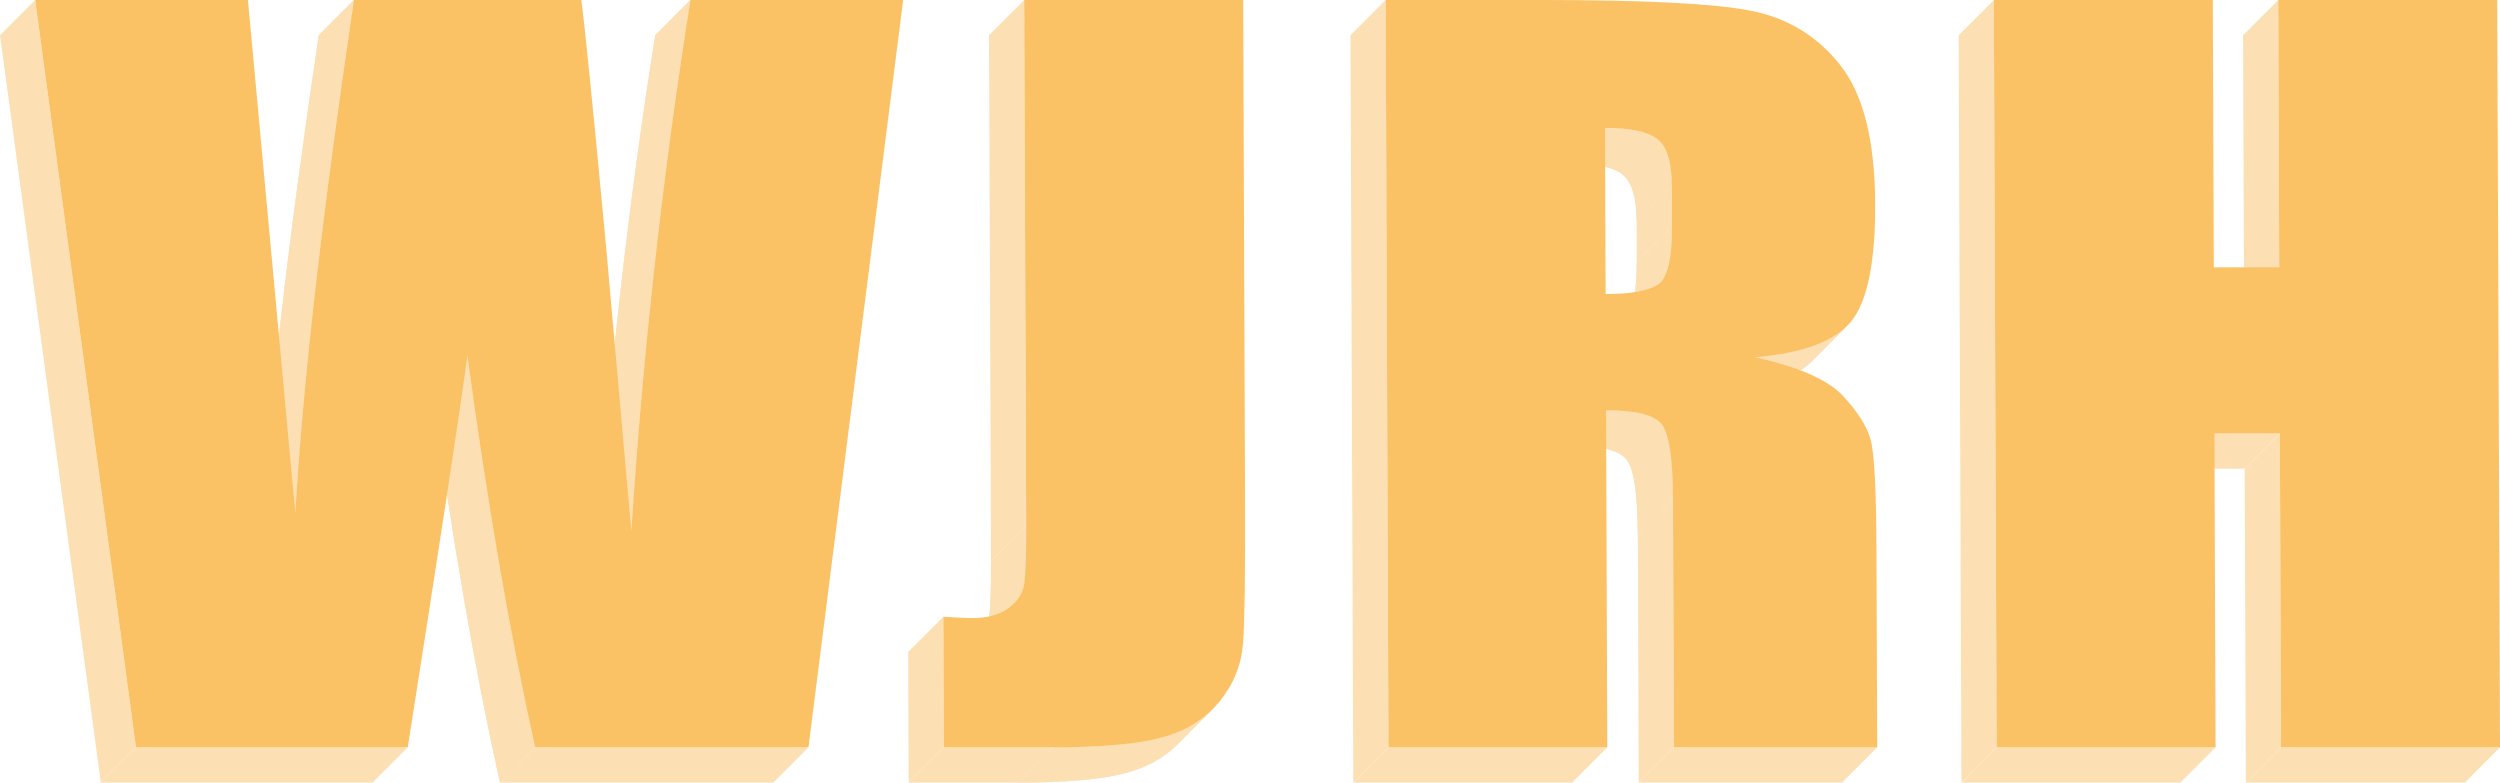
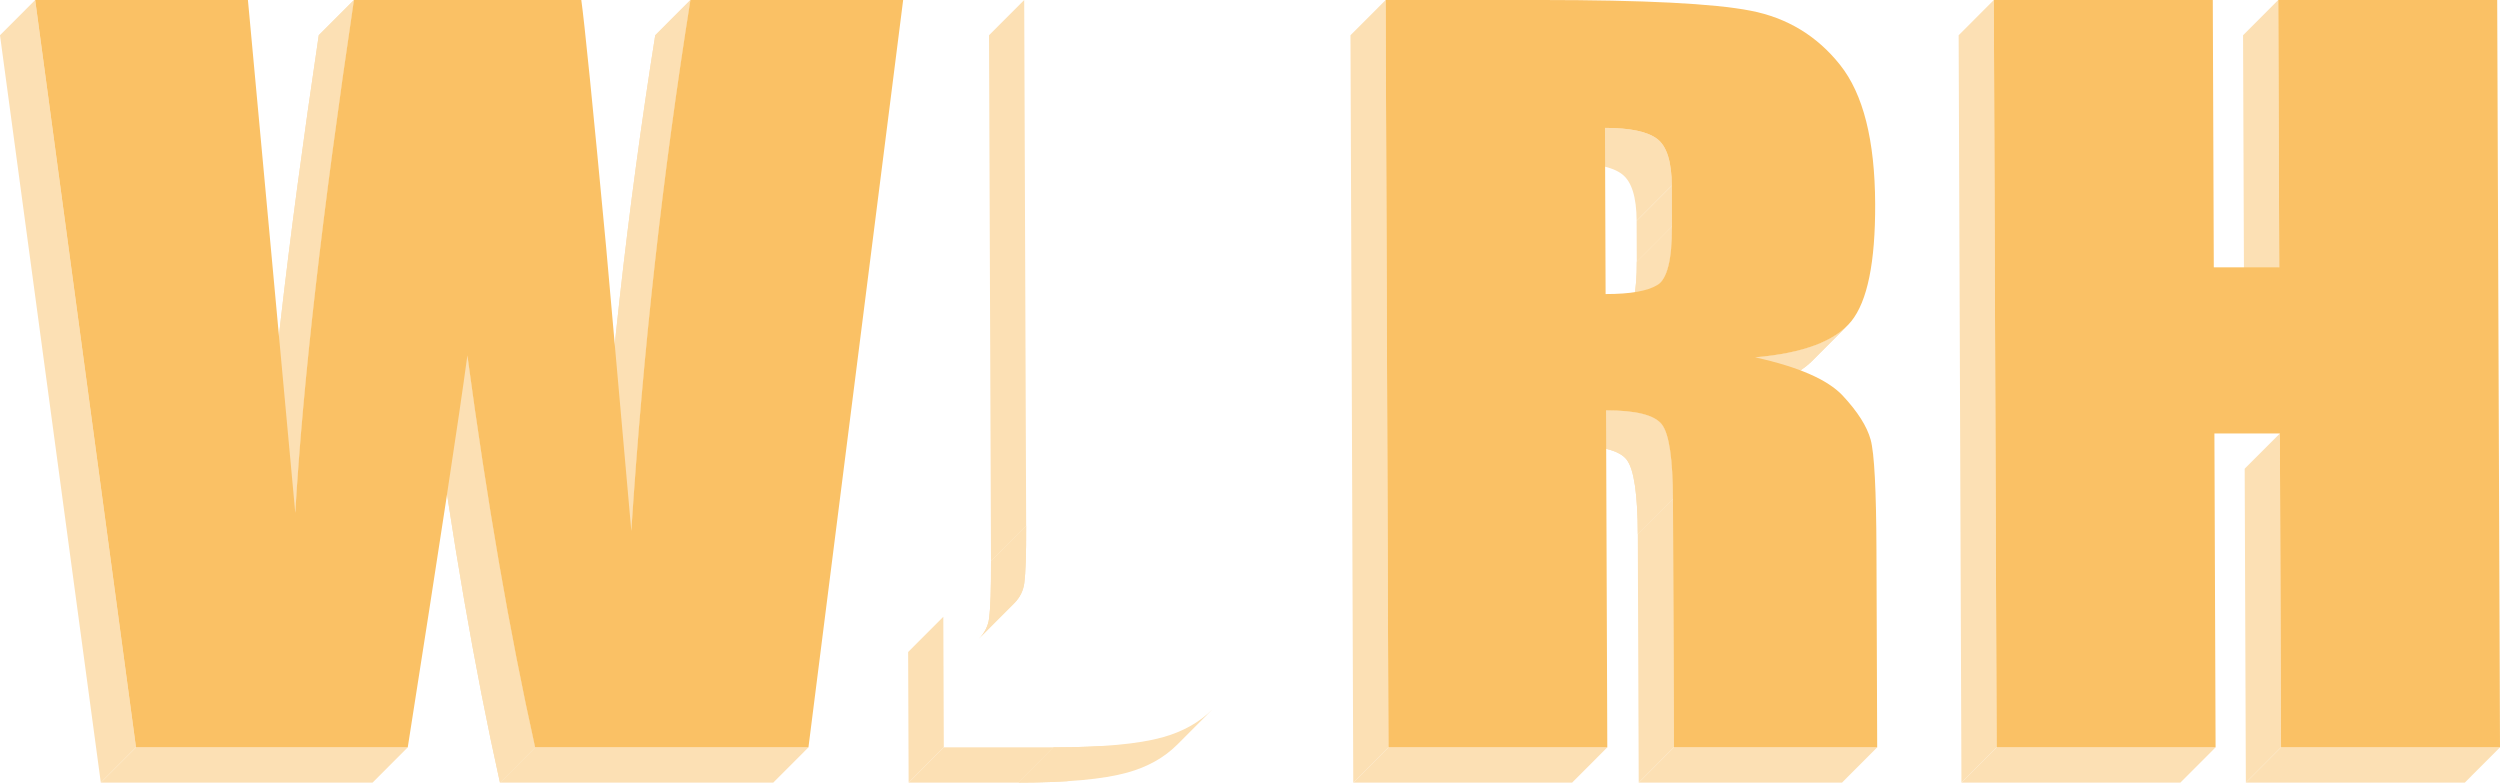
<svg xmlns="http://www.w3.org/2000/svg" xmlns:ns1="http://www.inkscape.org/namespaces/inkscape" xmlns:ns2="http://sodipodi.sourceforge.net/DTD/sodipodi-0.dtd" xmlns:xlink="http://www.w3.org/1999/xlink" version="1.1" id="Layer_1" x="0px" y="0px" width="963.646" height="301.658" viewBox="0 0 963.646 301.658" enable-background="new 0 0 1000 500" xml:space="preserve" ns1:version="0.91 r13725" ns2:docname="wjrh_logo_2014.svg">
  <defs id="defs3872" />
  <ns2:namedview pagecolor="#ffffff" bordercolor="#666666" borderopacity="1" objecttolerance="10" gridtolerance="10" guidetolerance="10" ns1:pageopacity="0" ns1:pageshadow="2" ns1:window-width="1649" ns1:window-height="893" id="namedview3870" showgrid="false" fit-margin-top="0" fit-margin-left="0" fit-margin-right="0" fit-margin-bottom="0" ns1:zoom="1.445" ns1:cx="454.42781" ns1:cy="96.455556" ns1:window-x="36" ns1:window-y="15" ns1:window-maximized="0" ns1:current-layer="Layer_1" />
  <polygon points="412.637,118.848 413.394,321.517 399.834,335.103 399.077,132.433 " id="polygon3634" transform="translate(-17.849,-118.846)" style="fill:#fce0b4" />
  <g id="g3636" transform="translate(-17.849,-118.846)">
    <defs id="defs3638">
      <rect id="SVGID_1_" width="1000" height="500" x="0" y="0" />
    </defs>
    <clipPath id="SVGID_2_">
      <use xlink:href="#SVGID_1_" overflow="visible" id="use3642" style="overflow:visible" x="0" y="0" width="100%" height="100%" />
    </clipPath>
    <path clip-path="url(#SVGID_2_)" d="m 408.707,351.463 -13.56,13.586 c 2.247,-2.252 3.57,-4.878 3.97,-7.877 0.505,-3.799 0.758,-11.154 0.717,-22.07 l 13.56,-13.585 c 0.041,10.915 -0.211,18.271 -0.717,22.069 -0.4,3 -1.723,5.625 -3.97,7.877" id="path3644" ns1:connector-curvature="0" style="fill:#fce0b4" />
  </g>
  <g id="g3646" transform="translate(-17.849,-118.846)">
    <defs id="defs3648">
      <path id="SVGID_3_" d="m 399.834,335.102 c 0.04,10.915 -0.212,18.272 -0.717,22.07 -0.4,3 -1.723,5.625 -3.971,7.877 l 13.56,-13.586 c 2.247,-2.252 3.571,-4.877 3.97,-7.877 0.506,-3.798 0.759,-11.155 0.717,-22.069 l -13.559,13.585 z" ns1:connector-curvature="0" />
    </defs>
    <clipPath id="SVGID_4_">
      <use xlink:href="#SVGID_3_" overflow="visible" id="use3652" style="overflow:visible" x="0" y="0" width="100%" height="100%" />
    </clipPath>
    <path clip-path="url(#SVGID_4_)" d="m 408.707,351.463 -13.56,13.586 c 2.247,-2.252 3.57,-4.878 3.97,-7.877 0.505,-3.799 0.758,-11.154 0.717,-22.07 l 13.56,-13.585 c 0.041,10.915 -0.211,18.271 -0.717,22.069 -0.4,3 -1.723,5.625 -3.97,7.877" id="path3654" ns1:connector-curvature="0" style="fill:#fce0b4" />
  </g>
  <g id="g3656" transform="translate(-17.849,-118.846)">
    <defs id="defs3658">
      <rect id="SVGID_5_" width="1000" height="500" x="0" y="0" />
    </defs>
    <clipPath id="SVGID_6_">
      <use xlink:href="#SVGID_5_" overflow="visible" id="use3662" style="overflow:visible" x="0" y="0" width="100%" height="100%" />
    </clipPath>
    <path clip-path="url(#SVGID_6_)" d="m 485.233,392.242 -13.56,13.586 c -5.078,5.087 -11.531,8.675 -19.359,10.837 -9.266,2.56 -23.255,3.838 -41.967,3.838 l 13.561,-13.585 c 18.711,0 32.7,-1.279 41.966,-3.839 7.829,-2.161 14.281,-5.75 19.359,-10.837" id="path3664" ns1:connector-curvature="0" style="fill:#fce0b4" />
  </g>
  <g id="g3666" transform="translate(-17.849,-118.846)">
    <defs id="defs3668">
      <path id="SVGID_7_" d="m 465.875,403.079 c -9.266,2.56 -23.255,3.838 -41.967,3.838 l -13.56,13.586 c 18.712,0 32.7,-1.279 41.967,-3.838 7.827,-2.161 14.28,-5.75 19.358,-10.837 l 13.56,-13.586 c -5.078,5.088 -11.531,8.676 -19.358,10.837" ns1:connector-curvature="0" />
    </defs>
    <clipPath id="SVGID_8_">
      <use xlink:href="#SVGID_7_" overflow="visible" id="use3672" style="overflow:visible" x="0" y="0" width="100%" height="100%" />
    </clipPath>
-     <path clip-path="url(#SVGID_8_)" d="m 485.233,392.242 -13.56,13.586 c -5.078,5.087 -11.531,8.675 -19.359,10.837 -5.808,1.604 -13.471,2.705 -22.989,3.303 l 13.56,-13.585 c 9.518,-0.599 17.181,-1.699 22.989,-3.304 7.829,-2.161 14.281,-5.75 19.359,-10.837" id="path3674" ns1:connector-curvature="0" style="fill:#fce0b4" />
    <path clip-path="url(#SVGID_8_)" d="m 442.885,406.383 -13.56,13.586 c -5.668,0.356 -11.994,0.534 -18.978,0.534 l 13.561,-13.585 c 6.983,0 13.309,-0.179 18.977,-0.535" id="path3676" ns1:connector-curvature="0" style="fill:#fce0b4" />
  </g>
  <polygon points="381.647,406.918 423.908,406.918 410.348,420.504 368.087,420.504 " id="polygon3678" transform="translate(-17.849,-118.846)" style="fill:#fce0b4" />
  <polygon points="381.459,356.581 381.647,406.918 368.087,420.504 367.899,370.166 " id="polygon3680" transform="translate(-17.849,-118.846)" style="fill:#fce0b4" />
  <g id="g3682" transform="translate(-17.849,-118.846)">
    <defs id="defs3684">
      <rect id="SVGID_9_" width="1000" height="500" x="0" y="0" />
    </defs>
    <clipPath id="SVGID_10_">
      <use xlink:href="#SVGID_9_" overflow="visible" id="use3688" style="overflow:visible" x="0" y="0" width="100%" height="100%" />
    </clipPath>
-     <path clip-path="url(#SVGID_10_)" d="m 497.039,118.848 0.719,192.513 c 0.107,28.827 -0.143,47.379 -0.792,55.615 -0.649,8.236 -3.66,15.673 -9.073,22.311 -5.412,6.677 -12.752,11.234 -22.018,13.794 -9.266,2.558 -23.255,3.838 -41.967,3.838 l -42.261,0 -0.188,-50.337 c 5.079,0.319 8.758,0.519 11.037,0.519 5.997,0 10.75,-1.319 14.219,-3.918 3.469,-2.599 5.456,-5.797 5.962,-9.595 0.505,-3.799 0.758,-11.155 0.717,-22.071 l -0.757,-202.668 84.402,0 z" id="path3690" ns1:connector-curvature="0" style="fill:#fac165" />
    <path clip-path="url(#SVGID_10_)" d="m 261.19,323.476 -13.56,13.586 c 4.537,-69.729 12.159,-137.938 22.785,-204.628 l 13.56,-13.586 c -10.626,66.689 -18.248,134.899 -22.785,204.628" id="path3692" ns1:connector-curvature="0" style="fill:#fce0b4" />
  </g>
  <g id="g3694" transform="translate(-17.849,-118.846)">
    <defs id="defs3696">
      <path id="SVGID_11_" d="M 270.415,132.434 C 259.789,199.123 252.167,267.332 247.63,337.06 l 13.56,-13.586 c 4.537,-69.728 12.159,-137.938 22.785,-204.626 l -13.56,13.586 z" ns1:connector-curvature="0" />
    </defs>
    <clipPath id="SVGID_12_">
      <use xlink:href="#SVGID_11_" overflow="visible" id="use3700" style="overflow:visible" x="0" y="0" width="100%" height="100%" />
    </clipPath>
    <path clip-path="url(#SVGID_12_)" d="m 261.19,323.476 -13.56,13.586 c 4.537,-69.729 12.159,-137.938 22.785,-204.628 l 13.56,-13.586 c -10.626,66.689 -18.248,134.899 -22.785,204.628" id="path3702" ns1:connector-curvature="0" style="fill:#fce0b4" />
  </g>
  <g id="g3704" transform="translate(-17.849,-118.846)">
    <defs id="defs3706">
      <rect id="SVGID_13_" width="1000" height="500" x="0" y="0" />
    </defs>
    <clipPath id="SVGID_14_">
      <use xlink:href="#SVGID_13_" overflow="visible" id="use3710" style="overflow:visible" x="0" y="0" width="100%" height="100%" />
    </clipPath>
    <path clip-path="url(#SVGID_14_)" d="m 224.118,406.918 -13.56,13.586 c -9.841,-44.261 -18.505,-94.598 -26.113,-151.052 l 13.56,-13.586 c 7.608,56.454 16.272,106.792 26.113,151.052" id="path3712" ns1:connector-curvature="0" style="fill:#fce0b4" />
  </g>
  <g id="g3714" transform="translate(-17.849,-118.846)">
    <defs id="defs3716">
      <path id="SVGID_15_" d="m 184.445,269.452 c 7.608,56.454 16.272,106.791 26.113,151.051 l 13.56,-13.586 c -9.841,-44.26 -18.505,-94.597 -26.113,-151.051 l -13.56,13.586 z" ns1:connector-curvature="0" />
    </defs>
    <clipPath id="SVGID_16_">
      <use xlink:href="#SVGID_15_" overflow="visible" id="use3720" style="overflow:visible" x="0" y="0" width="100%" height="100%" />
    </clipPath>
    <path clip-path="url(#SVGID_16_)" d="m 224.118,406.918 -13.56,13.586 c -9.841,-44.261 -18.505,-94.598 -26.113,-151.052 l 13.56,-13.586 c 7.608,56.454 16.272,106.792 26.113,151.052" id="path3722" ns1:connector-curvature="0" style="fill:#fce0b4" />
  </g>
  <polygon points="224.119,406.918 329.471,406.918 315.911,420.504 210.558,420.504 " id="polygon3724" transform="translate(-17.849,-118.846)" style="fill:#fce0b4" />
  <g id="g3726" transform="translate(-17.849,-118.846)">
    <defs id="defs3728">
      <rect id="SVGID_17_" width="1000" height="500" x="0" y="0" />
    </defs>
    <clipPath id="SVGID_18_">
      <use xlink:href="#SVGID_17_" overflow="visible" id="use3732" style="overflow:visible" x="0" y="0" width="100%" height="100%" />
    </clipPath>
    <path clip-path="url(#SVGID_18_)" d="m 131.662,316.519 -13.56,13.586 c 2.931,-50.258 10.481,-116.148 22.611,-197.671 l 13.56,-13.586 c -12.13,81.523 -19.68,147.414 -22.611,197.671" id="path3734" ns1:connector-curvature="0" style="fill:#fce0b4" />
  </g>
  <g id="g3736" transform="translate(-17.849,-118.846)">
    <defs id="defs3738">
      <path id="SVGID_19_" d="m 140.713,132.434 c -12.13,81.523 -19.68,147.412 -22.611,197.669 l 13.56,-13.585 c 2.931,-50.258 10.481,-116.147 22.611,-197.67 l -13.56,13.586 z" ns1:connector-curvature="0" />
    </defs>
    <clipPath id="SVGID_20_">
      <use xlink:href="#SVGID_19_" overflow="visible" id="use3742" style="overflow:visible" x="0" y="0" width="100%" height="100%" />
    </clipPath>
    <path clip-path="url(#SVGID_20_)" d="m 131.662,316.519 -13.56,13.586 c 2.931,-50.258 10.481,-116.148 22.611,-197.671 l 13.56,-13.586 c -12.13,81.523 -19.68,147.414 -22.611,197.671" id="path3744" ns1:connector-curvature="0" style="fill:#fce0b4" />
  </g>
  <polygon points="70.268,406.918 175.021,406.918 161.46,420.504 56.708,420.504 " id="polygon3746" transform="translate(-17.849,-118.846)" style="fill:#fce0b4" />
  <polygon points="31.409,118.848 70.268,406.918 56.708,420.504 17.849,132.434 " id="polygon3748" transform="translate(-17.849,-118.846)" style="fill:#fce0b4" />
  <g id="g3750" transform="translate(-17.849,-118.846)">
    <defs id="defs3752">
      <rect id="SVGID_21_" width="1000" height="500" x="0" y="0" />
    </defs>
    <clipPath id="SVGID_22_">
      <use xlink:href="#SVGID_21_" overflow="visible" id="use3756" style="overflow:visible" x="0" y="0" width="100%" height="100%" />
    </clipPath>
    <path clip-path="url(#SVGID_22_)" d="m 365.978,118.848 -36.507,288.07 -105.353,0 c -9.841,-44.261 -18.505,-94.598 -26.112,-151.053 -3.269,24.189 -10.957,74.567 -22.986,151.053 l -104.752,0 -38.859,-288.07 82.003,0 9.291,100.515 8.959,97.156 c 2.931,-50.258 10.482,-116.148 22.612,-197.671 l 87.64,0 c 1.191,8.436 4.388,40.102 9.551,95.037 l 9.725,109.591 c 4.537,-69.729 12.159,-137.938 22.785,-204.628 l 82.003,0 z" id="path3758" ns1:connector-curvature="0" style="fill:#fac165" />
    <path clip-path="url(#SVGID_22_)" d="m 662.257,190.375 -13.56,13.586 c -0.034,-9.116 -1.896,-15.114 -5.585,-17.952 -3.689,-2.839 -10.411,-4.278 -20.167,-4.278 l 13.56,-13.586 c 9.756,0 16.479,1.439 20.167,4.278 3.689,2.839 5.551,8.836 5.585,17.952" id="path3760" ns1:connector-curvature="0" style="fill:#fce0b4" />
  </g>
  <g id="g3762" transform="translate(-17.849,-118.846)">
    <defs id="defs3764">
-       <path id="SVGID_23_" d="m 622.945,181.731 c 9.756,0 16.478,1.439 20.167,4.278 3.688,2.839 5.55,8.836 5.585,17.952 l 13.56,-13.585 c -0.034,-9.116 -1.895,-15.114 -5.585,-17.953 -3.688,-2.838 -10.411,-4.277 -20.167,-4.277 l -13.56,13.585 z" ns1:connector-curvature="0" />
-     </defs>
+       </defs>
    <clipPath id="SVGID_24_">
      <use xlink:href="#SVGID_23_" overflow="visible" id="use3768" style="overflow:visible" x="0" y="0" width="100%" height="100%" />
    </clipPath>
    <path clip-path="url(#SVGID_24_)" d="m 662.257,190.375 -13.56,13.586 c -0.028,-7.513 -1.298,-12.908 -3.809,-16.162 l 13.561,-13.586 c 2.511,3.254 3.78,8.649 3.808,16.162" id="path3770" ns1:connector-curvature="0" style="fill:#fce0b4" />
    <path clip-path="url(#SVGID_24_)" d="m 658.449,174.213 -13.56,13.587 c -0.536,-0.695 -1.128,-1.291 -1.776,-1.791 -3.688,-2.838 -10.411,-4.278 -20.167,-4.278 l 13.561,-13.585 c 9.755,0 16.479,1.439 20.167,4.278 0.647,0.499 1.239,1.096 1.775,1.789" id="path3772" ns1:connector-curvature="0" style="fill:#fce0b4" />
  </g>
  <polygon points="662.257,190.375 662.316,206.208 648.756,219.794 648.697,203.961 " id="polygon3774" transform="translate(-17.849,-118.846)" style="fill:#fce0b4" />
  <g id="g3776" transform="translate(-17.849,-118.846)">
    <defs id="defs3778">
      <rect id="SVGID_25_" width="1000" height="500" x="0" y="0" />
    </defs>
    <clipPath id="SVGID_26_">
      <use xlink:href="#SVGID_25_" overflow="visible" id="use3782" style="overflow:visible" x="0" y="0" width="100%" height="100%" />
    </clipPath>
    <path clip-path="url(#SVGID_26_)" d="m 729.865,244.435 -13.561,13.586 c -6.639,6.651 -18.49,10.711 -35.494,12.15 l 13.56,-13.585 c 17.004,-1.44 28.857,-5.5 35.495,-12.151" id="path3784" ns1:connector-curvature="0" style="fill:#fce0b4" />
  </g>
  <g id="g3786" transform="translate(-17.849,-118.846)">
    <defs id="defs3788">
      <path id="SVGID_27_" d="m 694.37,256.585 -13.561,13.586 c 17.003,-1.438 28.856,-5.499 35.495,-12.149 l 13.561,-13.587 c -6.638,6.651 -18.492,10.712 -35.495,12.15" ns1:connector-curvature="0" />
    </defs>
    <clipPath id="SVGID_28_">
      <use xlink:href="#SVGID_27_" overflow="visible" id="use3792" style="overflow:visible" x="0" y="0" width="100%" height="100%" />
    </clipPath>
    <path clip-path="url(#SVGID_28_)" d="m 729.865,244.435 -13.561,13.586 c -6.639,6.651 -18.49,10.711 -35.494,12.15 l 13.56,-13.585 c 17.004,-1.44 28.857,-5.5 35.495,-12.151" id="path3794" ns1:connector-curvature="0" style="fill:#fce0b4" />
  </g>
  <g id="g3796" transform="translate(-17.849,-118.846)">
    <defs id="defs3798">
      <rect id="SVGID_29_" width="1000" height="500" x="0" y="0" />
    </defs>
    <clipPath id="SVGID_30_">
      <use xlink:href="#SVGID_29_" overflow="visible" id="use3802" style="overflow:visible" x="0" y="0" width="100%" height="100%" />
    </clipPath>
    <path clip-path="url(#SVGID_30_)" d="m 657.81,227.821 -13.561,13.586 c 3.037,-3.044 4.549,-10.229 4.507,-21.614 l 13.561,-13.585 c 0.041,11.385 -1.47,18.57 -4.507,21.613" id="path3804" ns1:connector-curvature="0" style="fill:#fce0b4" />
  </g>
  <g id="g3806" transform="translate(-17.849,-118.846)">
    <defs id="defs3808">
      <path id="SVGID_31_" d="m 648.756,219.794 c 0.042,11.384 -1.47,18.57 -4.507,21.613 l 13.56,-13.586 c 3.038,-3.043 4.551,-10.228 4.508,-21.613 l -13.561,13.586 z" ns1:connector-curvature="0" />
    </defs>
    <clipPath id="SVGID_32_">
      <use xlink:href="#SVGID_31_" overflow="visible" id="use3812" style="overflow:visible" x="0" y="0" width="100%" height="100%" />
    </clipPath>
    <path clip-path="url(#SVGID_32_)" d="m 657.81,227.821 -13.561,13.586 c 3.037,-3.044 4.549,-10.229 4.507,-21.614 l 13.561,-13.585 c 0.041,11.385 -1.47,18.57 -4.507,21.613" id="path3814" ns1:connector-curvature="0" style="fill:#fce0b4" />
  </g>
  <g id="g3816" transform="translate(-17.849,-118.846)">
    <defs id="defs3818">
      <rect id="SVGID_33_" width="1000" height="500" x="0" y="0" />
    </defs>
    <clipPath id="SVGID_34_">
      <use xlink:href="#SVGID_33_" overflow="visible" id="use3822" style="overflow:visible" x="0" y="0" width="100%" height="100%" />
    </clipPath>
    <path clip-path="url(#SVGID_34_)" d="m 662.708,311.201 -13.56,13.586 c -0.059,-15.434 -1.453,-24.989 -4.227,-28.667 -2.731,-3.68 -9.936,-5.519 -21.569,-5.519 l 13.56,-13.585 c 11.635,0 18.838,1.839 21.571,5.518 2.772,3.678 4.167,13.234 4.225,28.667" id="path3824" ns1:connector-curvature="0" style="fill:#fce0b4" />
  </g>
  <g id="g3826" transform="translate(-17.849,-118.846)">
    <defs id="defs3828">
      <path id="SVGID_35_" d="m 623.352,290.602 c 11.636,0 18.839,1.84 21.571,5.518 2.772,3.679 4.167,13.233 4.224,28.667 l 13.562,-13.585 c -0.058,-15.434 -1.453,-24.989 -4.225,-28.667 -2.732,-3.678 -9.937,-5.519 -21.571,-5.519 l -13.561,13.586 z" ns1:connector-curvature="0" />
    </defs>
    <clipPath id="SVGID_36_">
      <use xlink:href="#SVGID_35_" overflow="visible" id="use3832" style="overflow:visible" x="0" y="0" width="100%" height="100%" />
    </clipPath>
    <path clip-path="url(#SVGID_36_)" d="m 662.708,311.201 -13.56,13.586 c -0.059,-15.434 -1.453,-24.989 -4.227,-28.667 -0.025,-0.036 -0.052,-0.071 -0.079,-0.106 l 13.561,-13.585 c 0.026,0.035 0.053,0.07 0.08,0.105 2.772,3.678 4.167,13.234 4.225,28.667" id="path3834" ns1:connector-curvature="0" style="fill:#fce0b4" />
    <path clip-path="url(#SVGID_36_)" d="m 658.403,282.429 -13.561,13.586 c -2.791,-3.608 -9.968,-5.413 -21.491,-5.413 l 13.561,-13.585 c 11.523,0 18.7,1.803 21.491,5.412" id="path3836" ns1:connector-curvature="0" style="fill:#fce0b4" />
  </g>
  <polygon points="662.709,311.201 663.065,406.918 649.506,420.504 649.147,324.787 " id="polygon3838" transform="translate(-17.849,-118.846)" style="fill:#fce0b4" />
  <polygon points="663.065,406.918 741.43,406.918 727.87,420.504 649.505,420.504 " id="polygon3840" transform="translate(-17.849,-118.846)" style="fill:#fce0b4" />
  <polygon points="551.959,118.848 553.035,406.918 539.476,420.504 538.399,132.434 " id="polygon3842" transform="translate(-17.849,-118.846)" style="fill:#fce0b4" />
  <polygon points="553.035,406.918 637.397,406.918 623.837,420.504 539.475,420.504 " id="polygon3844" transform="translate(-17.849,-118.846)" style="fill:#fce0b4" />
  <g id="g3846" transform="translate(-17.849,-118.846)">
    <defs id="defs3848">
      <rect id="SVGID_37_" width="1000" height="500" x="0" y="0" />
    </defs>
    <clipPath id="SVGID_38_">
      <use xlink:href="#SVGID_37_" overflow="visible" id="use3852" style="overflow:visible" x="0" y="0" width="100%" height="100%" />
    </clipPath>
    <path clip-path="url(#SVGID_38_)" d="m 728.13,271.339 c 5.74,6.157 9.359,11.834 10.778,16.992 1.419,5.158 2.152,19.352 2.238,42.621 l 0.283,75.966 -78.364,0 -0.357,-95.717 c -0.058,-15.434 -1.453,-24.989 -4.225,-28.668 -2.733,-3.678 -9.937,-5.517 -21.571,-5.517 l 0.485,129.901 -84.362,0 -1.076,-288.071 59.733,0 c 39.822,0 66.774,1.36 80.898,4.119 14.084,2.718 25.625,9.675 34.543,20.91 8.918,11.195 13.423,29.067 13.515,53.616 0.084,22.43 -2.979,37.503 -9.228,45.22 -6.248,7.676 -18.625,12.314 -37.051,13.873 16.727,3.681 27.981,8.598 33.761,14.755 m -65.814,-65.131 -0.06,-15.833 c -0.033,-9.116 -1.896,-15.113 -5.585,-17.952 -3.688,-2.838 -10.411,-4.278 -20.167,-4.278 l 0.24,64.051 c 9.515,0 16.148,-1.159 19.938,-3.478 3.791,-2.319 5.681,-9.796 5.634,-22.51" id="path3854" ns1:connector-curvature="0" style="fill:#fac165" />
  </g>
  <polygon points="896.017,118.848 896.402,221.881 882.842,235.467 882.457,132.433 " id="polygon3856" transform="translate(-17.849,-118.846)" style="fill:#fce0b4" />
-   <polygon points="871.412,285.933 896.641,285.933 883.081,299.519 857.853,299.519 " id="polygon3858" transform="translate(-17.849,-118.846)" style="fill:#fce0b4" />
  <polygon points="896.641,285.933 897.093,406.918 883.533,420.504 883.081,299.518 " id="polygon3860" transform="translate(-17.849,-118.846)" style="fill:#fce0b4" />
  <polygon points="897.093,406.918 981.495,406.918 967.935,420.504 883.532,420.504 " id="polygon3862" transform="translate(-17.849,-118.846)" style="fill:#fce0b4" />
  <polygon points="787.462,406.918 871.864,406.918 858.304,420.504 773.902,420.504 " id="polygon3864" transform="translate(-17.849,-118.846)" style="fill:#fce0b4" />
  <polygon points="786.386,118.848 787.462,406.918 773.902,420.504 772.826,132.434 " id="polygon3866" transform="translate(-17.849,-118.846)" style="fill:#fce0b4" />
  <polygon points="896.018,118.848 980.419,118.848 981.495,406.918 897.093,406.918 896.641,285.933 871.412,285.933 871.864,406.918 787.462,406.918 786.387,118.848 870.788,118.848 871.173,221.881 896.402,221.881 " id="polygon3868" transform="translate(-17.849,-118.846)" style="fill:#fac165" />
</svg>